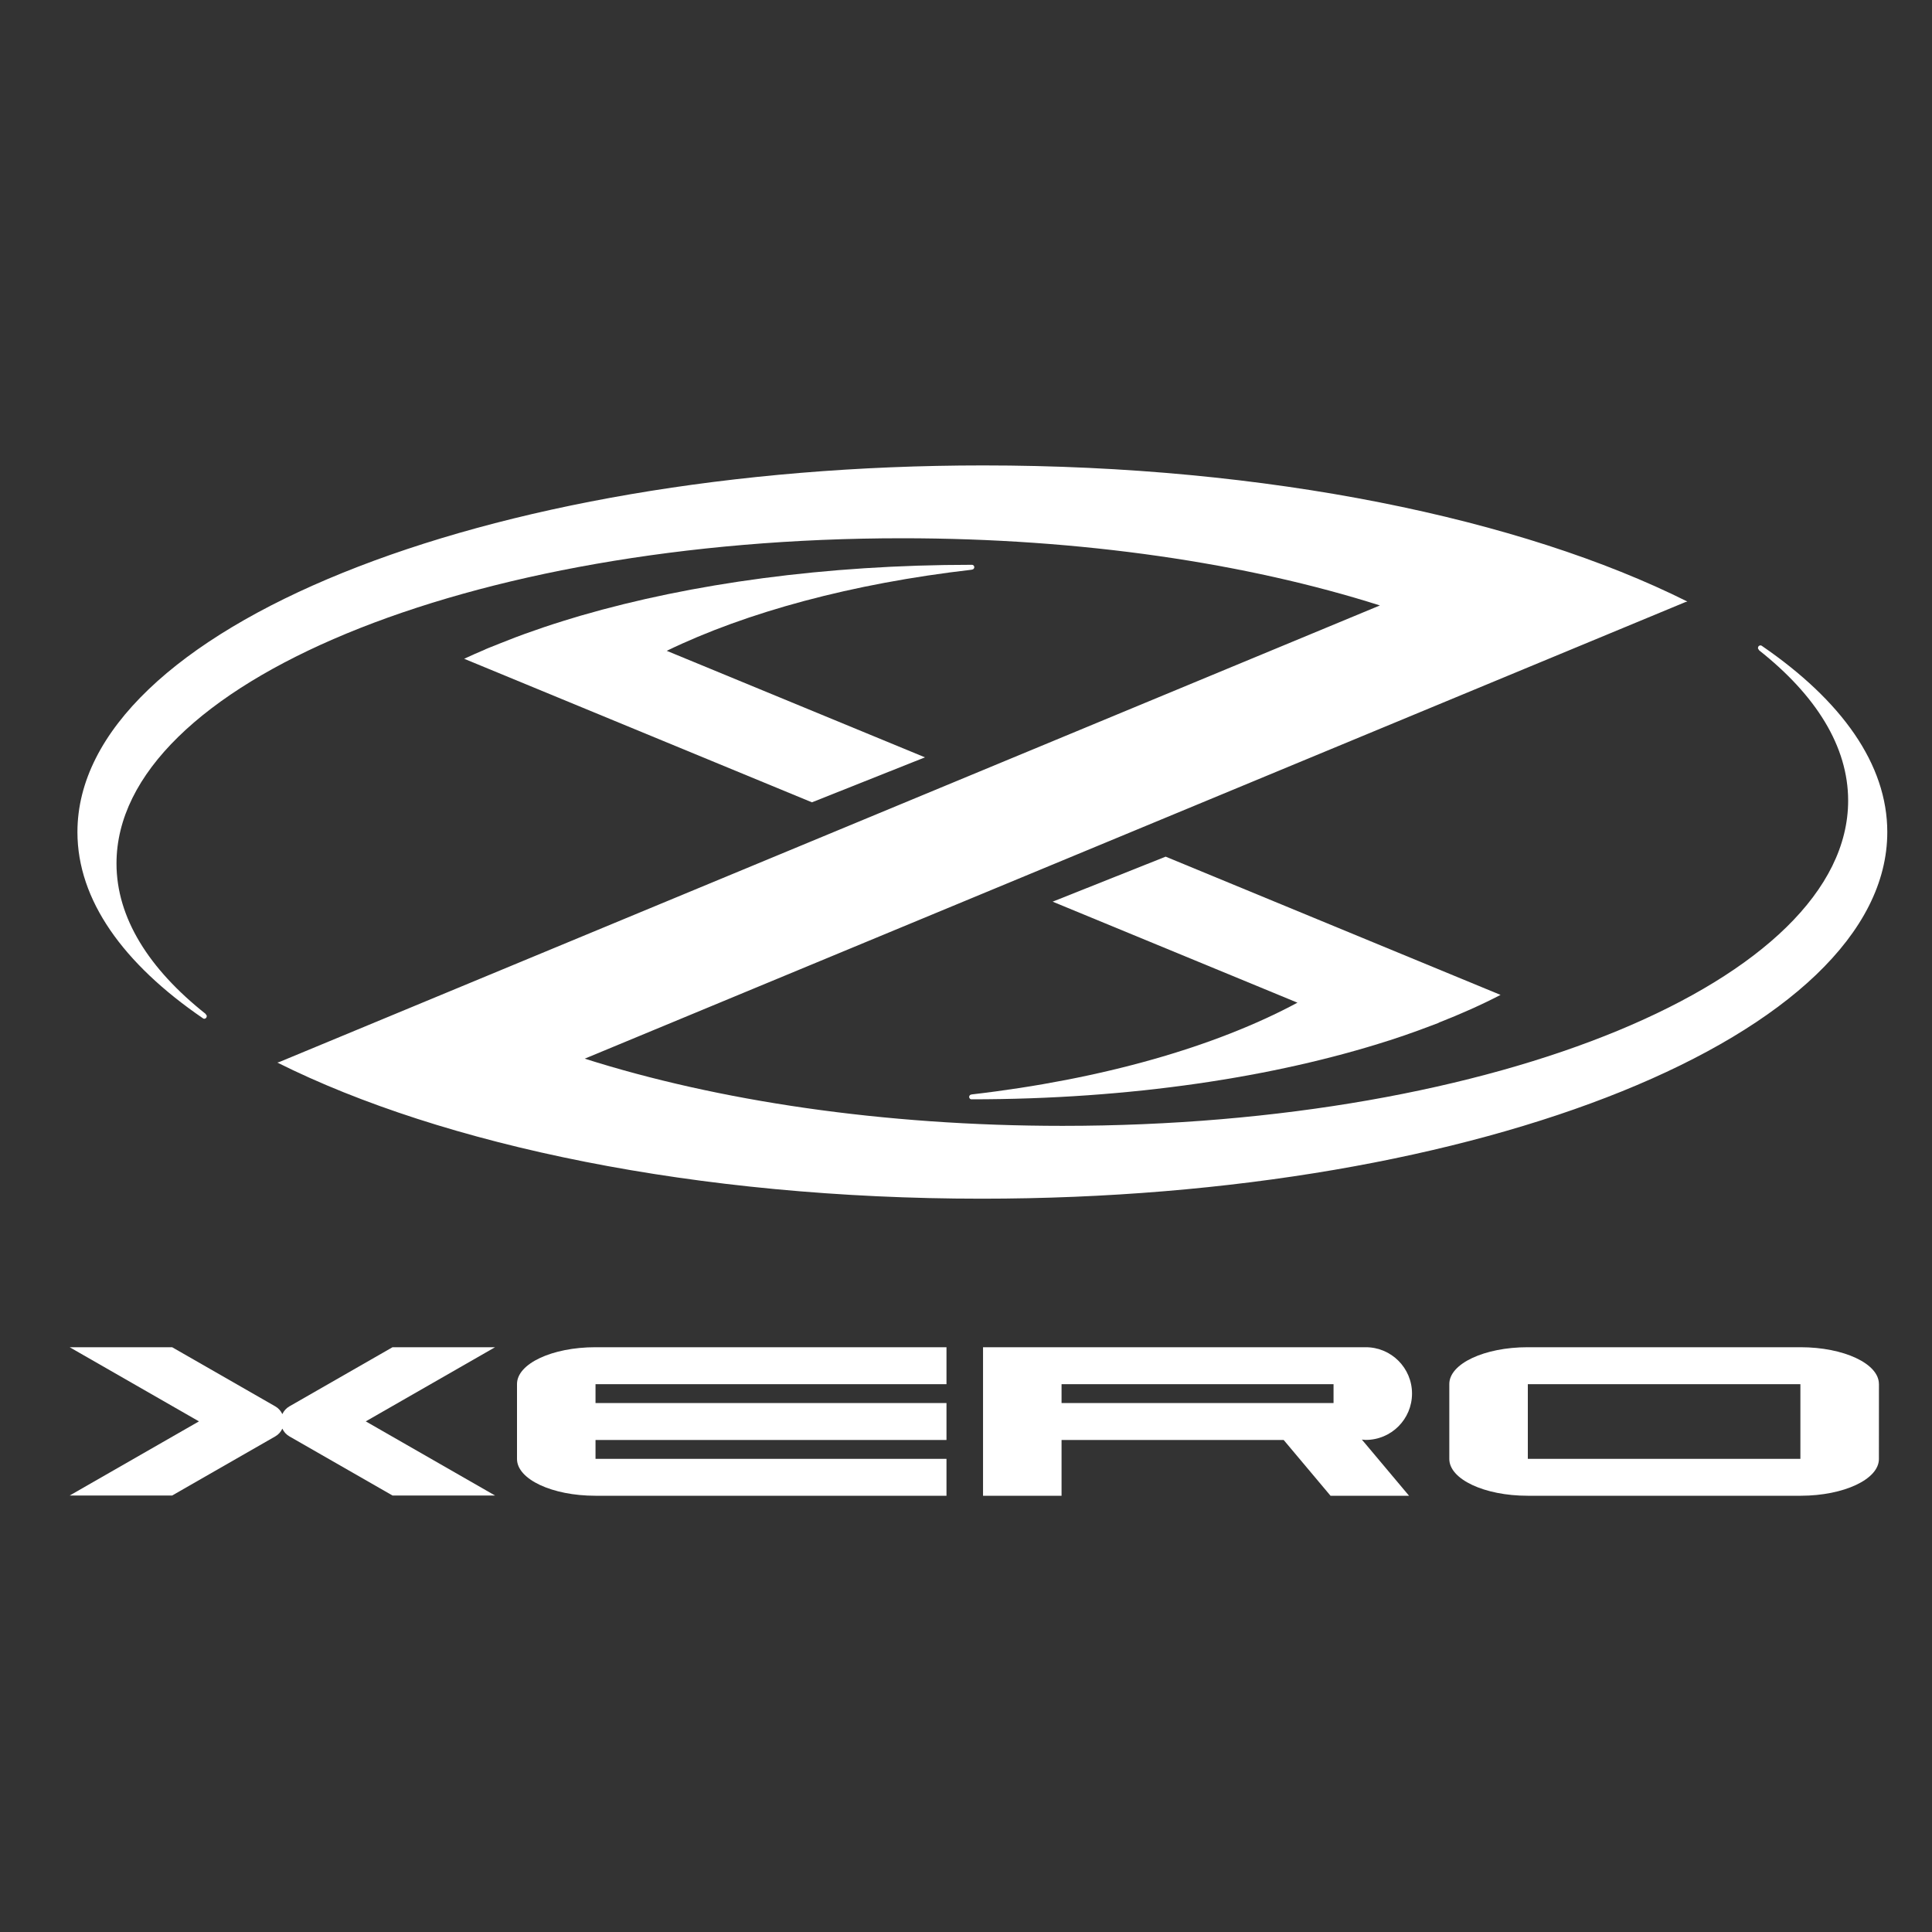
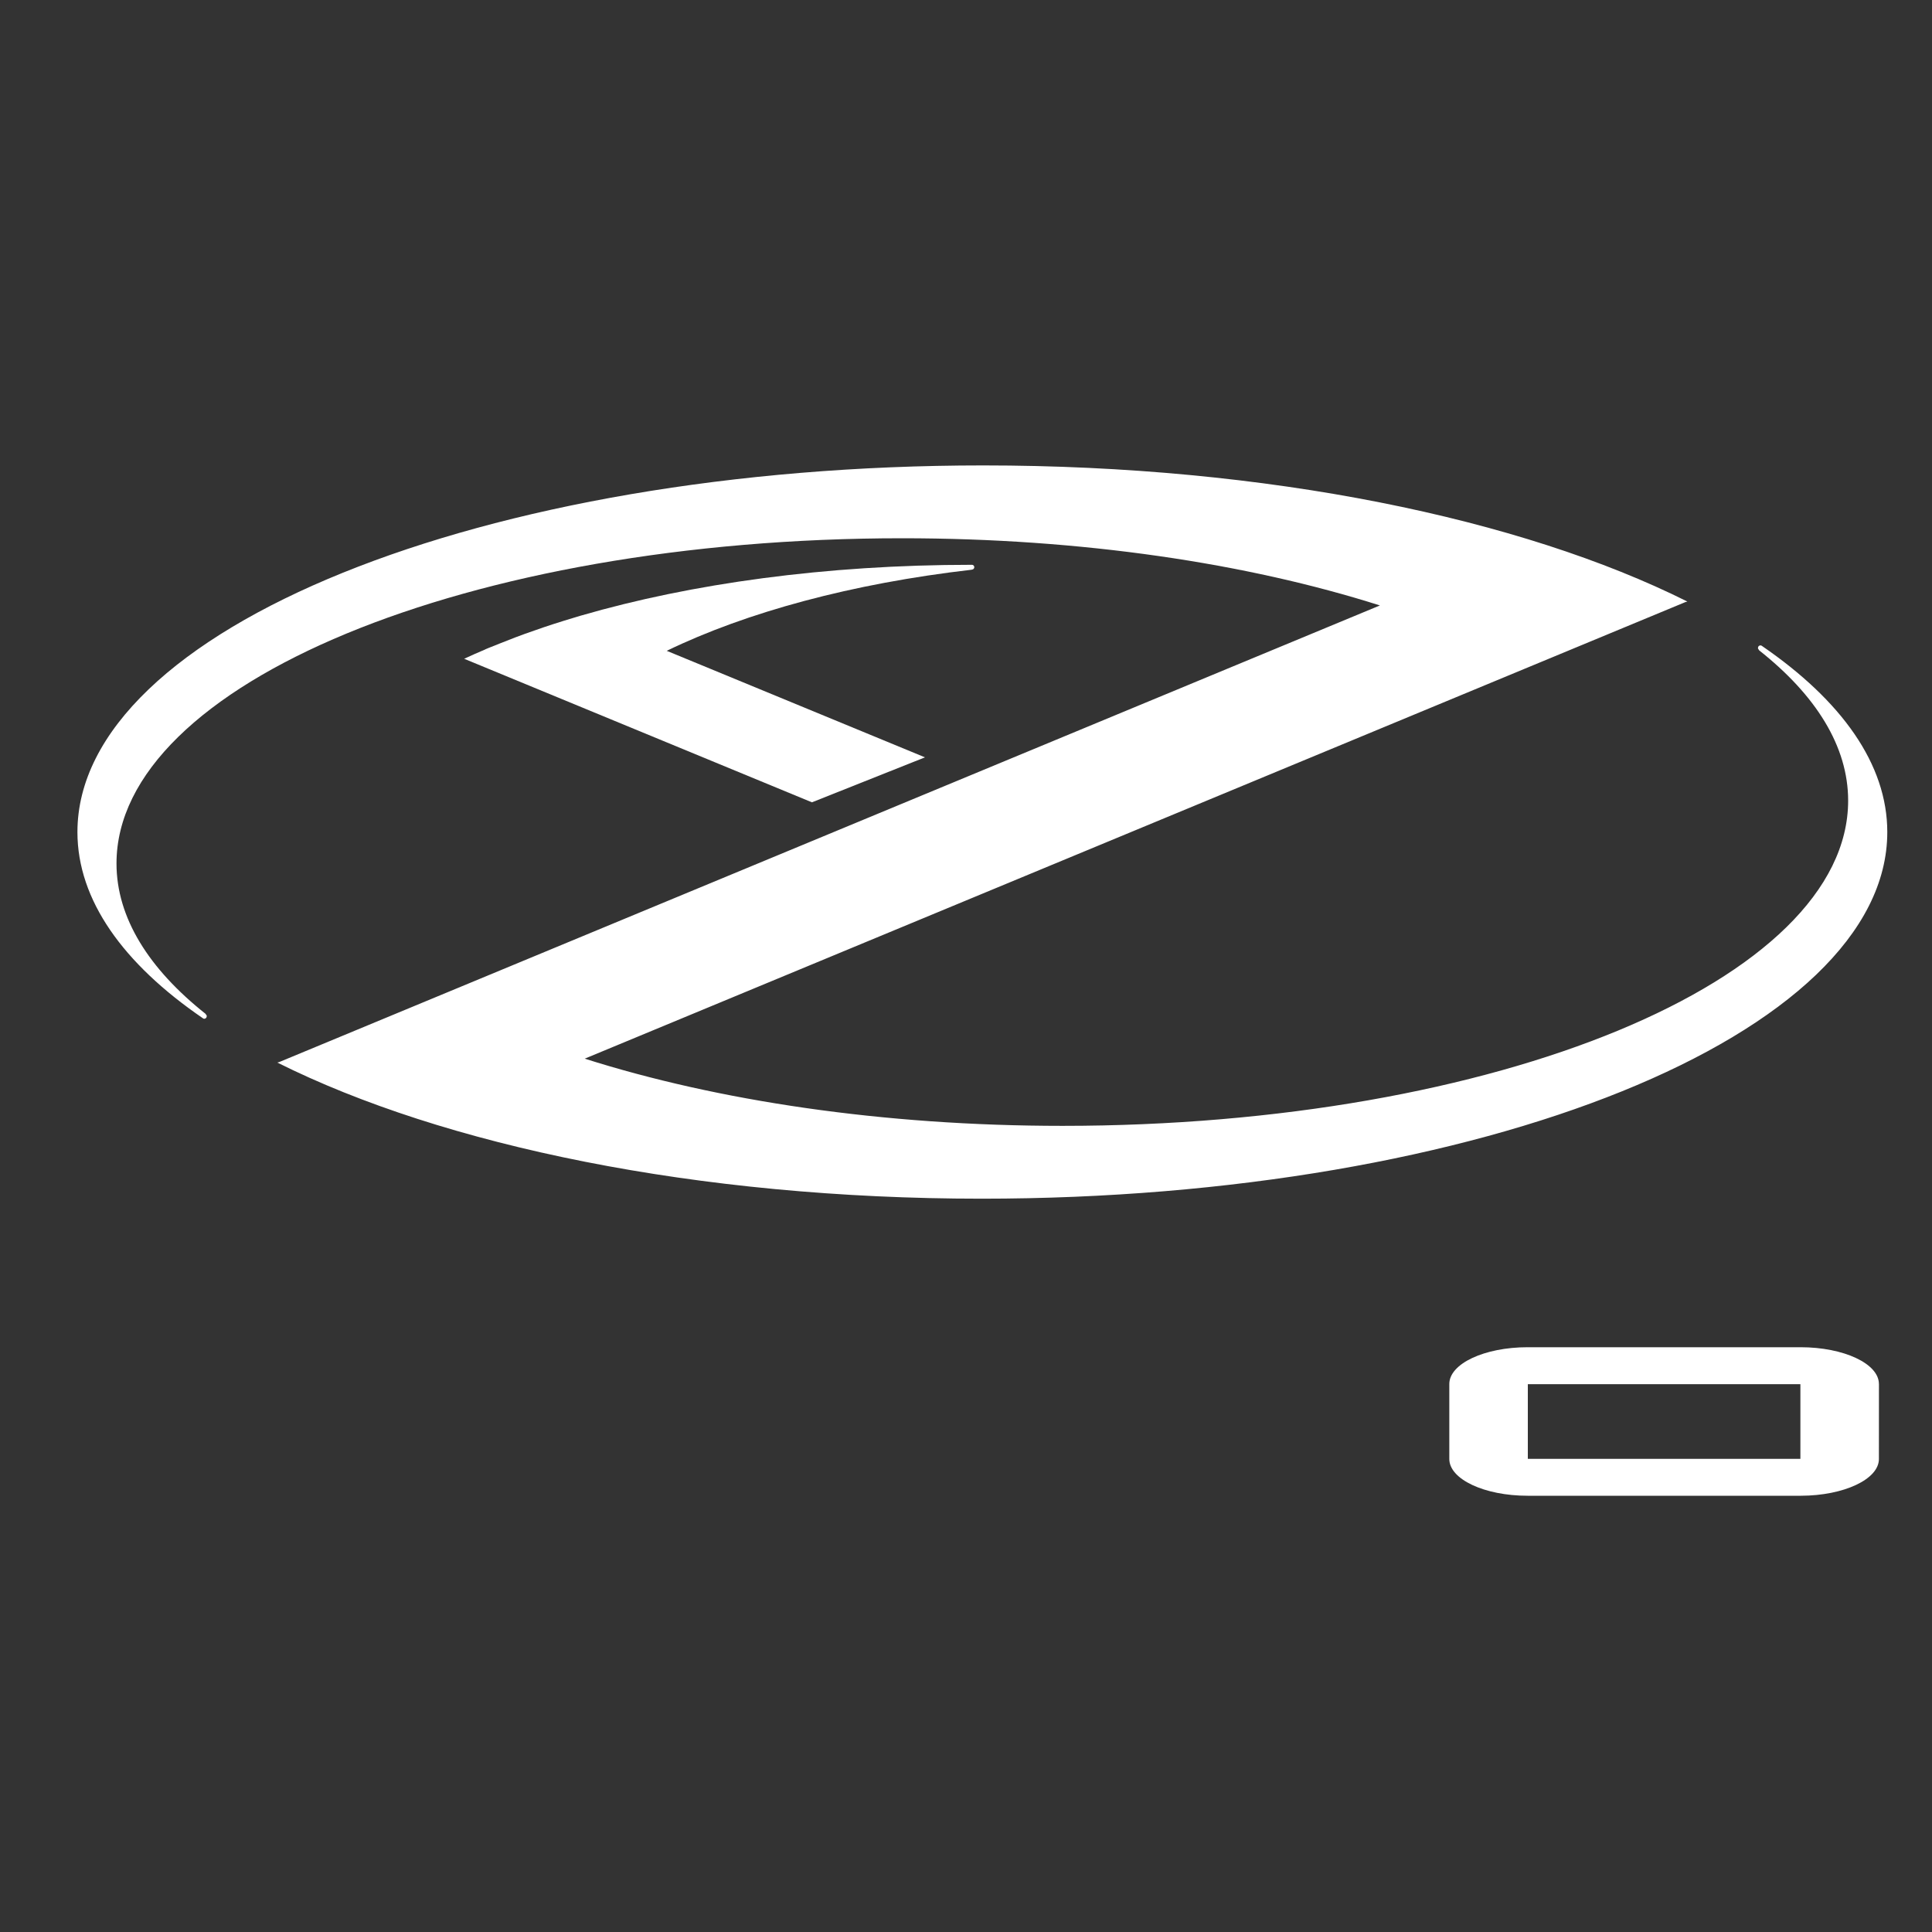
<svg xmlns="http://www.w3.org/2000/svg" version="1.1" id="圖層_1" x="0px" y="0px" width="50px" height="50px" viewBox="0 0 50 50" enable-background="new 0 0 50 50" xml:space="preserve">
  <rect x="0" y="0" width="50" height="50" fill="#333333" stroke="none" />
  <path fill="#FFFFFF" d="M48.843,21.534c0-1.758-1.184-3.404-3.242-4.816c-0.011-0.008-0.023-0.016-0.039-0.016  c-0.037,0-0.066,0.03-0.066,0.066c0,0.022,0.013,0.04,0.029,0.052l-0.004,0.006c1.473,1.164,2.309,2.488,2.309,3.894  c0,4.648-9.103,8.417-20.332,8.417c-4.654,0-8.938-0.65-12.365-1.739l28.485-11.816c0.033-0.009,0.051-0.014,0.051-0.014  c-4.297-2.148-10.864-3.523-18.226-3.523c-12.945,0-23.439,4.248-23.439,9.489c0,1.758,1.183,3.404,3.242,4.815  c0.011,0.008,0.023,0.017,0.038,0.017c0.037,0,0.067-0.03,0.067-0.067c0-0.022-0.013-0.039-0.03-0.051l0.004-0.006  c-1.472-1.166-2.31-2.49-2.31-3.895c0-4.649,9.103-8.417,20.333-8.417c4.654,0,8.938,0.65,12.364,1.739L7.226,27.486  c-0.031,0.008-0.049,0.013-0.049,0.013c4.297,2.149,10.865,3.523,18.227,3.523C38.349,31.022,48.843,26.773,48.843,21.534" />
-   <path fill="#FFFFFF" d="M30.167,22.17l-2.925,1.165l6.336,2.614c-2.118,1.139-5.055,1.985-8.433,2.375v0.002  c-0.015,0.001-0.03,0.004-0.042,0.015c-0.028,0.025-0.029,0.066-0.002,0.093c0.011,0.011,0.023,0.015,0.038,0.016  c0.003,0,0.007,0,0.009,0c4.088,0,7.842-0.57,10.799-1.522l0.001,0.001c0.005-0.002,0.009-0.003,0.014-0.005  c0.254-0.082,0.503-0.167,0.745-0.256c0.038-0.013,0.074-0.027,0.11-0.041c0.141-0.052,0.282-0.104,0.418-0.156l-0.005-0.003  c0.573-0.225,1.112-0.464,1.604-0.72L30.167,22.17z" />
  <path fill="#FFFFFF" d="M21.013,20.764l2.925-1.164l-6.683-2.757c2.066-1,4.796-1.742,7.896-2.099v-0.003  c0.015-0.001,0.03-0.004,0.042-0.015c0.028-0.025,0.03-0.066,0.002-0.093c-0.01-0.011-0.024-0.014-0.038-0.016h-0.009  c-3.776,0-7.264,0.487-10.104,1.312l-0.002,0c-0.049,0.014-0.096,0.03-0.145,0.044c-0.195,0.058-0.387,0.117-0.575,0.178  c-0.085,0.027-0.167,0.055-0.251,0.083c-0.164,0.056-0.326,0.112-0.484,0.169c-0.085,0.031-0.17,0.062-0.254,0.094  c-0.158,0.06-0.313,0.121-0.466,0.183c-0.073,0.03-0.149,0.059-0.222,0.089c-0.027,0.012-0.055,0.022-0.083,0.034l0.004,0.001  c-0.188,0.08-0.375,0.161-0.554,0.245L21.013,20.764z" />
-   <path fill="#FFFFFF" d="M10.159,34.866l-2.67,1.531c-0.081,0.046-0.143,0.116-0.182,0.2c-0.04-0.084-0.101-0.154-0.182-0.2  l-2.67-1.531H1.803l3.346,1.919l-3.346,1.919h2.652l2.67-1.531c0.081-0.046,0.143-0.116,0.182-0.2  c0.039,0.084,0.101,0.154,0.182,0.2l2.67,1.531h2.653l-3.346-1.919l3.346-1.919H10.159z" />
-   <path fill="#FFFFFF" d="M15.409,34.866c-1.121,0-2.029,0.426-2.029,0.952v0.004v1.933v0.003c0,0.525,0.908,0.952,2.029,0.952h0.003  h9.083v-0.955h-9.083v-0.489h9.083v-0.955h-9.083v-0.488h9.083v-0.956h-9.083H15.409z" />
  <path fill="#FFFFFF" d="M46.594,37.755H39.54v-1.933h7.054V37.755z M46.598,34.866H39.54h-0.004h-0.001  c-1.119,0-2.027,0.426-2.027,0.952v0.004v1.933v0.003c0,0.525,0.908,0.952,2.027,0.952h0.001h0.004h7.065  c1.115-0.002,2.02-0.427,2.021-0.95l0.001-1.938v-0.004c0-0.001-0.001-0.001-0.001-0.002C48.625,35.291,47.717,34.866,46.598,34.866  " />
-   <path fill="#FFFFFF" d="M27.473,35.822h7.039v0.488h-7.039V35.822z M36.543,36.065c0-0.662-0.536-1.199-1.198-1.199h-0.421h-1.292  h-8.191v3.844h2.032v-1.444h5.748l1.213,1.444h2.032l-1.221-1.454c0.033,0.003,0.065,0.009,0.1,0.009  C36.007,37.265,36.543,36.728,36.543,36.065" />
</svg>